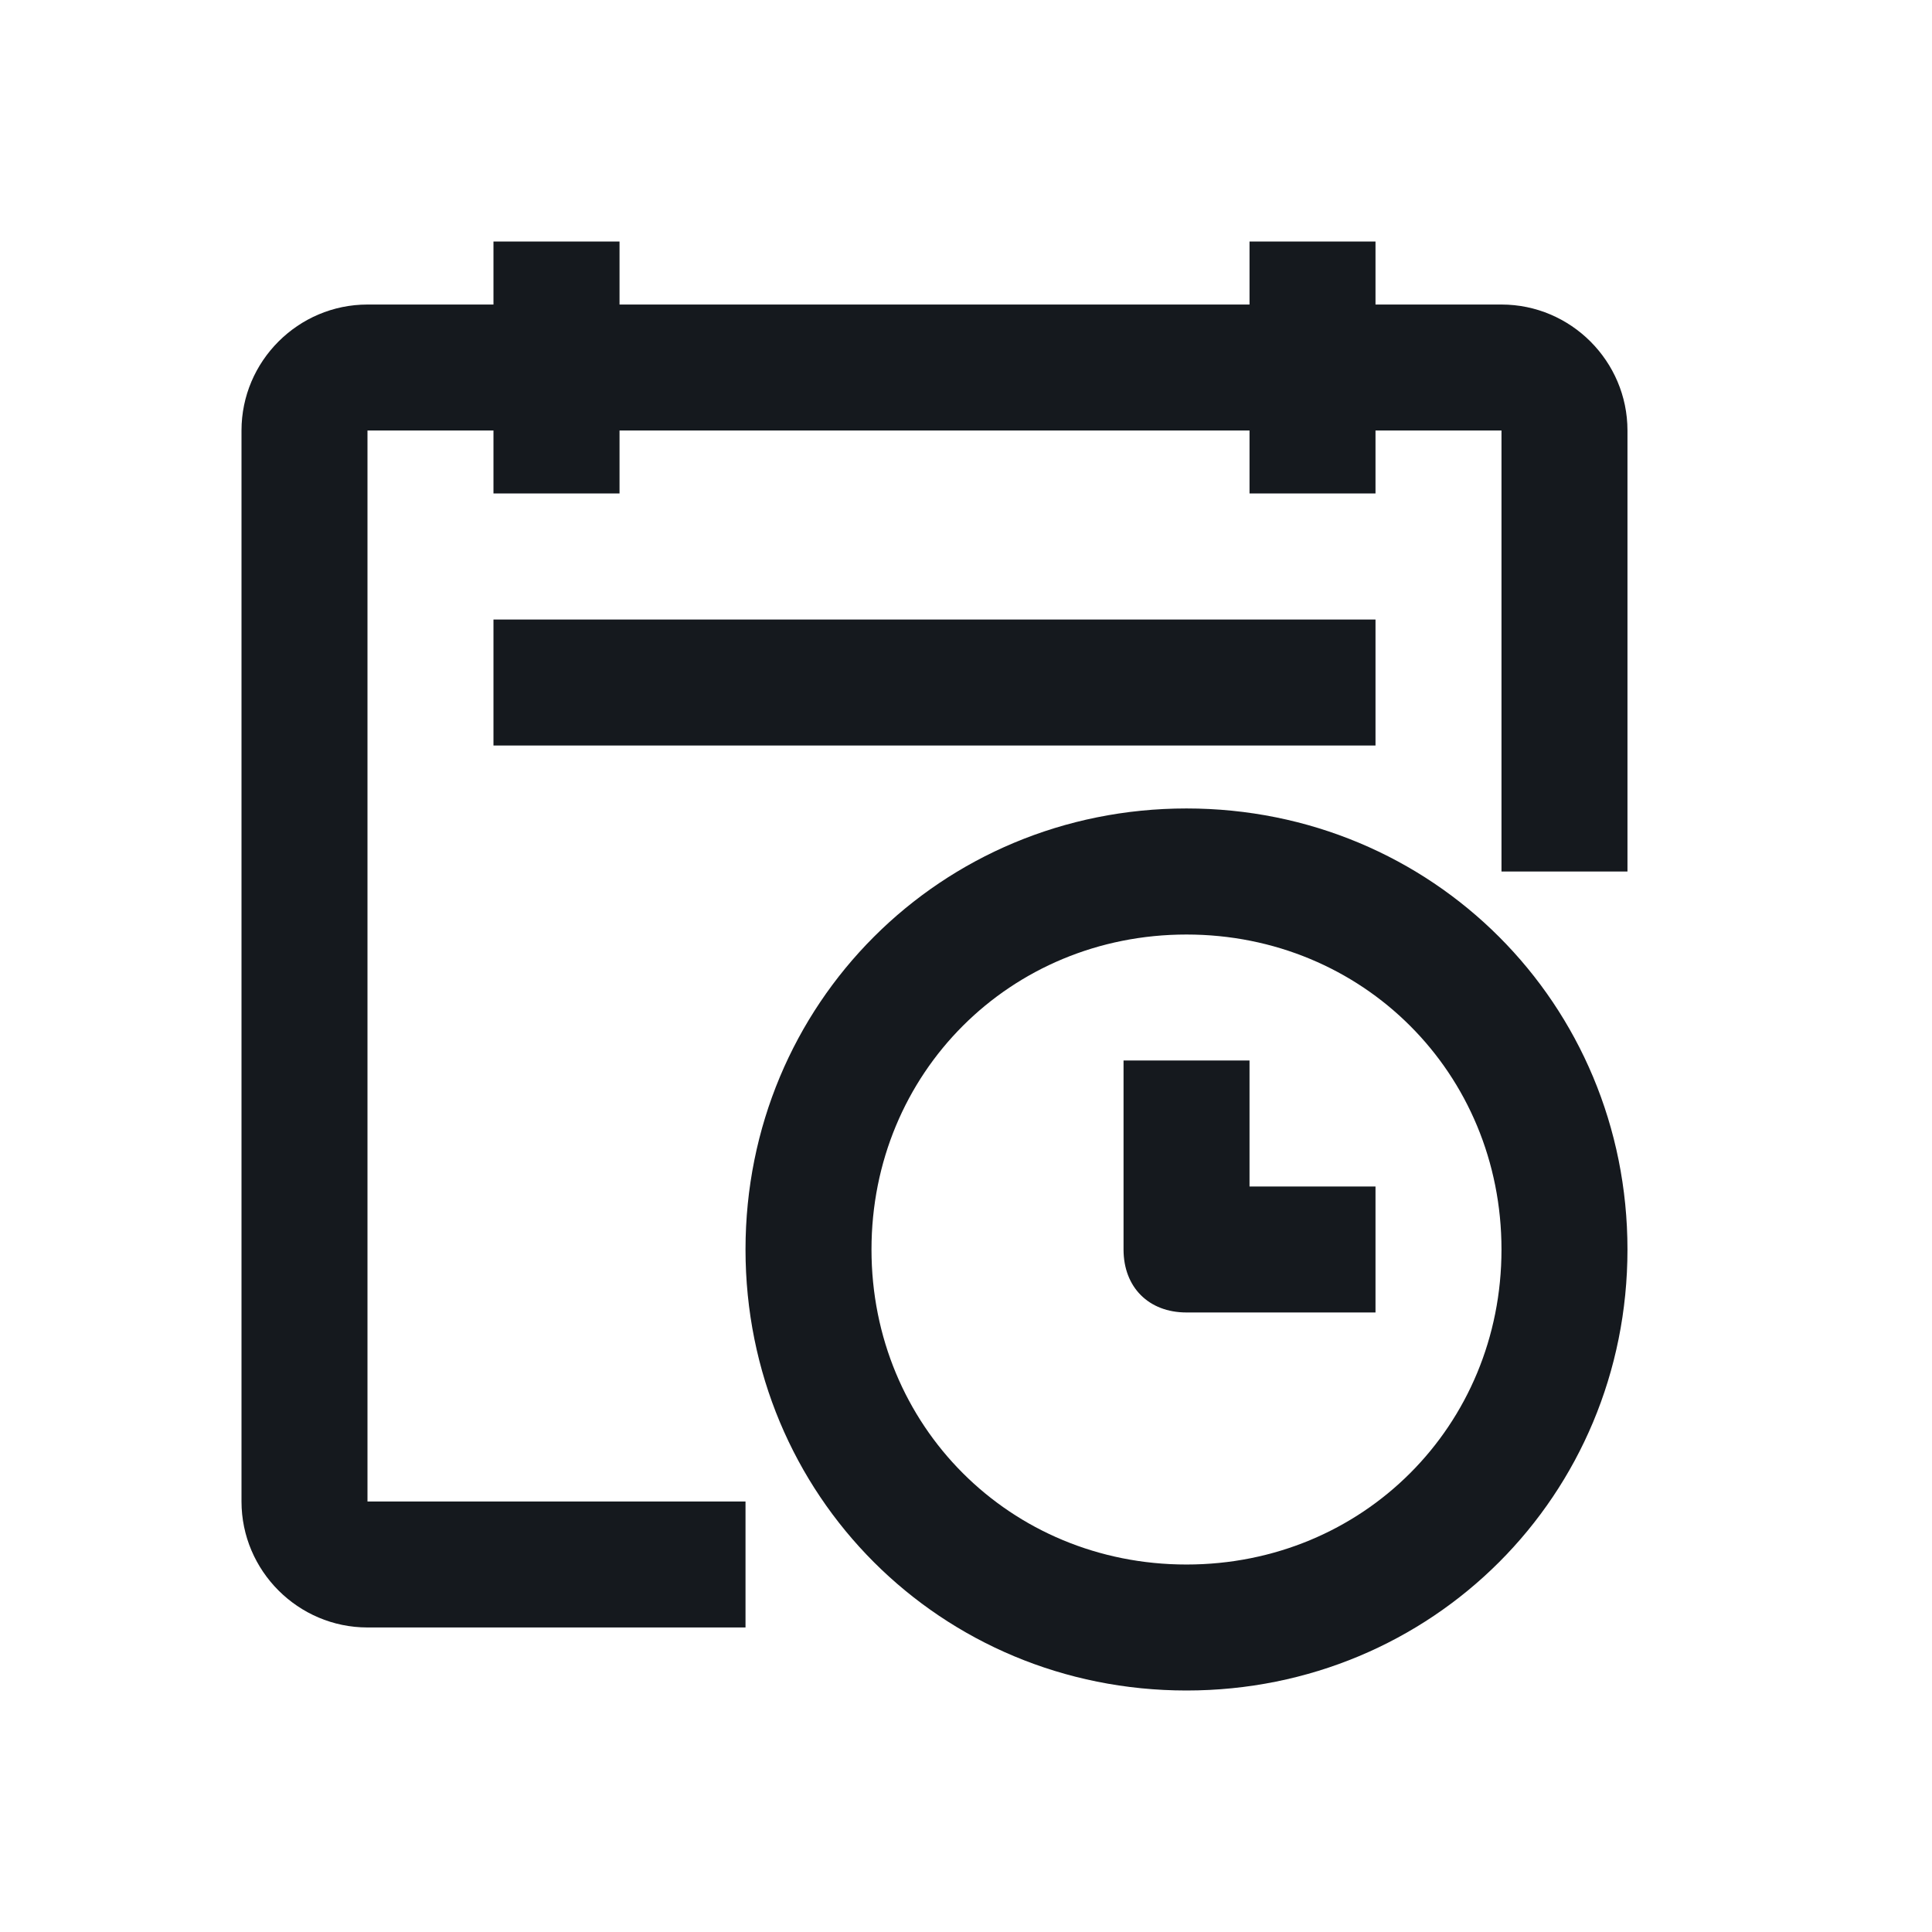
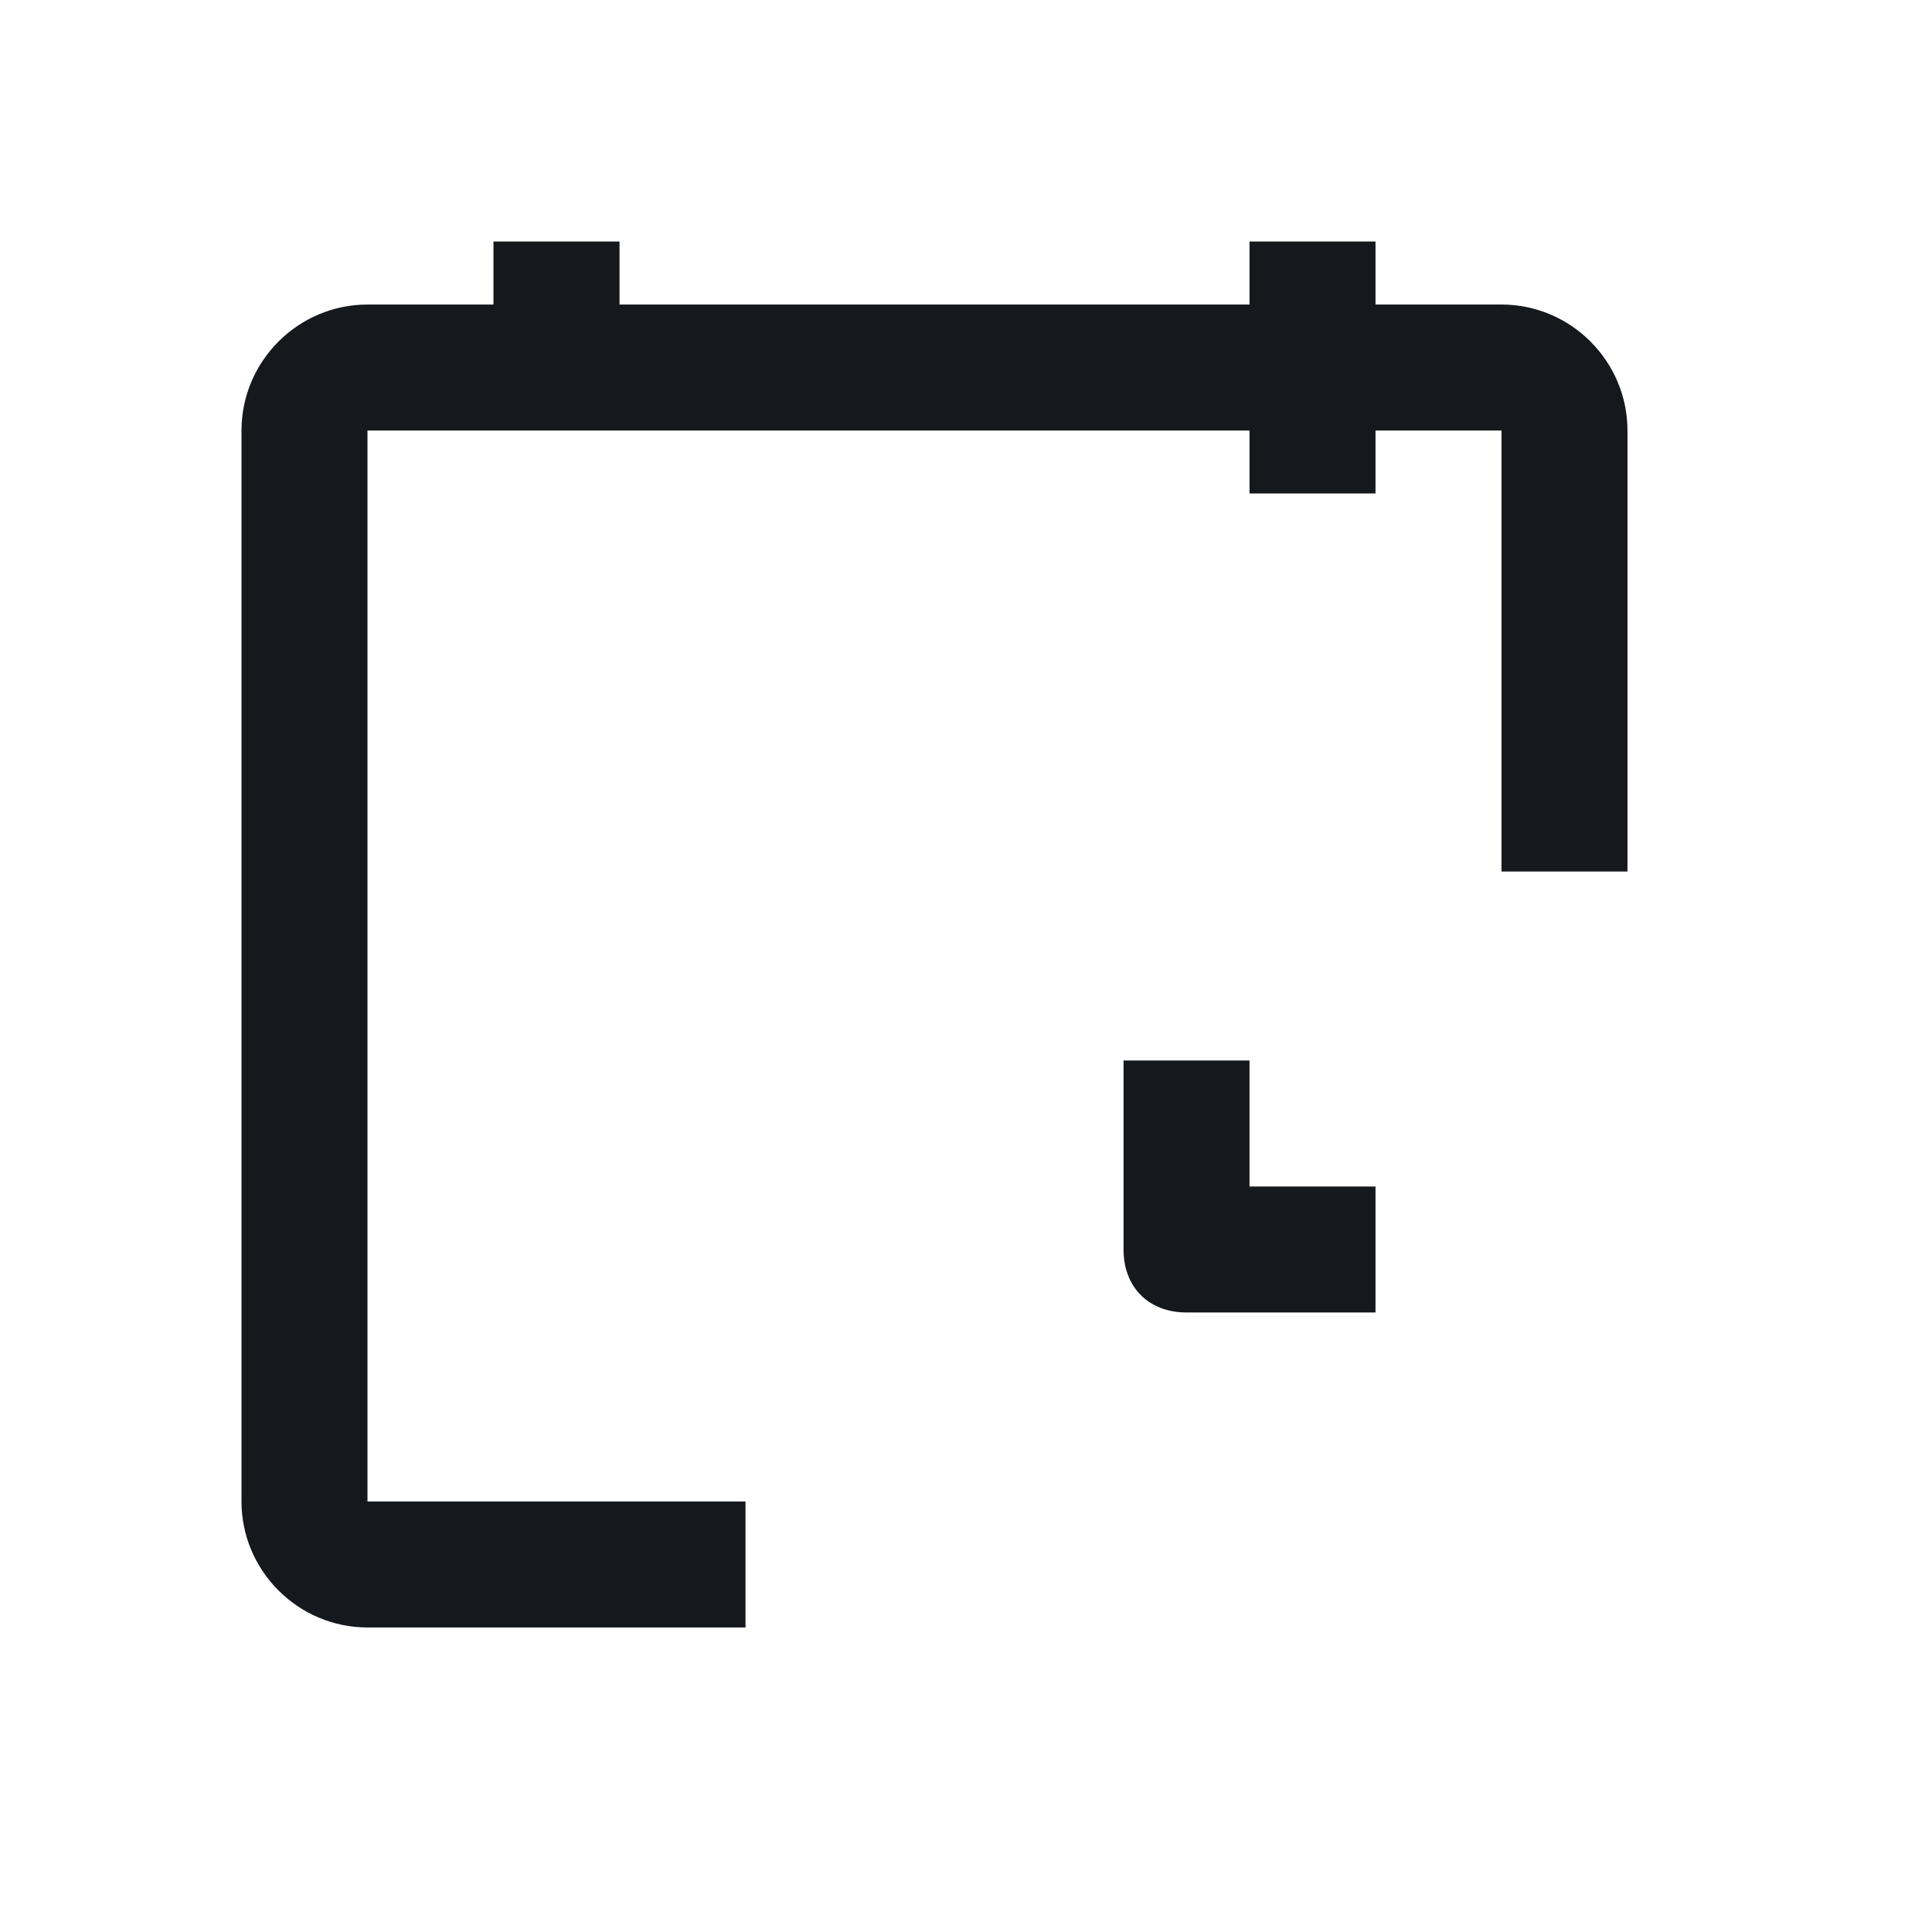
<svg xmlns="http://www.w3.org/2000/svg" width="24" height="24" viewBox="0 0 24 24" fill="none">
-   <path d="M18.652 3.783H17.087V3H15.522V3.783H7.696V3H6.13V3.783H4.565C3.704 3.783 3 4.487 3 5.348V18.652C3 19.513 3.704 20.217 4.565 20.217H9.261V18.652H4.565V5.348H6.13V6.13H7.696V5.348H15.522V6.13H17.087V5.348H18.652V10.826H20.217V5.348C20.217 4.487 19.513 3.783 18.652 3.783Z" fill="#15191E" />
-   <path d="M17.087 7.696H6.13V9.261H17.087V7.696Z" fill="#15191E" />
-   <path d="M14.739 10.043C11.687 10.043 9.261 12.47 9.261 15.522C9.261 18.574 11.687 21 14.739 21C17.791 21 20.217 18.574 20.217 15.522C20.217 12.47 17.791 10.043 14.739 10.043ZM14.739 19.435C12.548 19.435 10.826 17.713 10.826 15.522C10.826 13.33 12.548 11.609 14.739 11.609C16.93 11.609 18.652 13.33 18.652 15.522C18.652 17.713 16.93 19.435 14.739 19.435Z" fill="#15191E" />
+   <path d="M18.652 3.783H17.087V3H15.522V3.783H7.696V3H6.13V3.783H4.565C3.704 3.783 3 4.487 3 5.348V18.652C3 19.513 3.704 20.217 4.565 20.217H9.261V18.652H4.565V5.348H6.13V6.13V5.348H15.522V6.13H17.087V5.348H18.652V10.826H20.217V5.348C20.217 4.487 19.513 3.783 18.652 3.783Z" fill="#15191E" />
  <path d="M15.522 13.174H13.957V15.522C13.957 15.991 14.27 16.304 14.739 16.304H17.087V14.739H15.522V13.174Z" fill="#15191E" />
</svg>